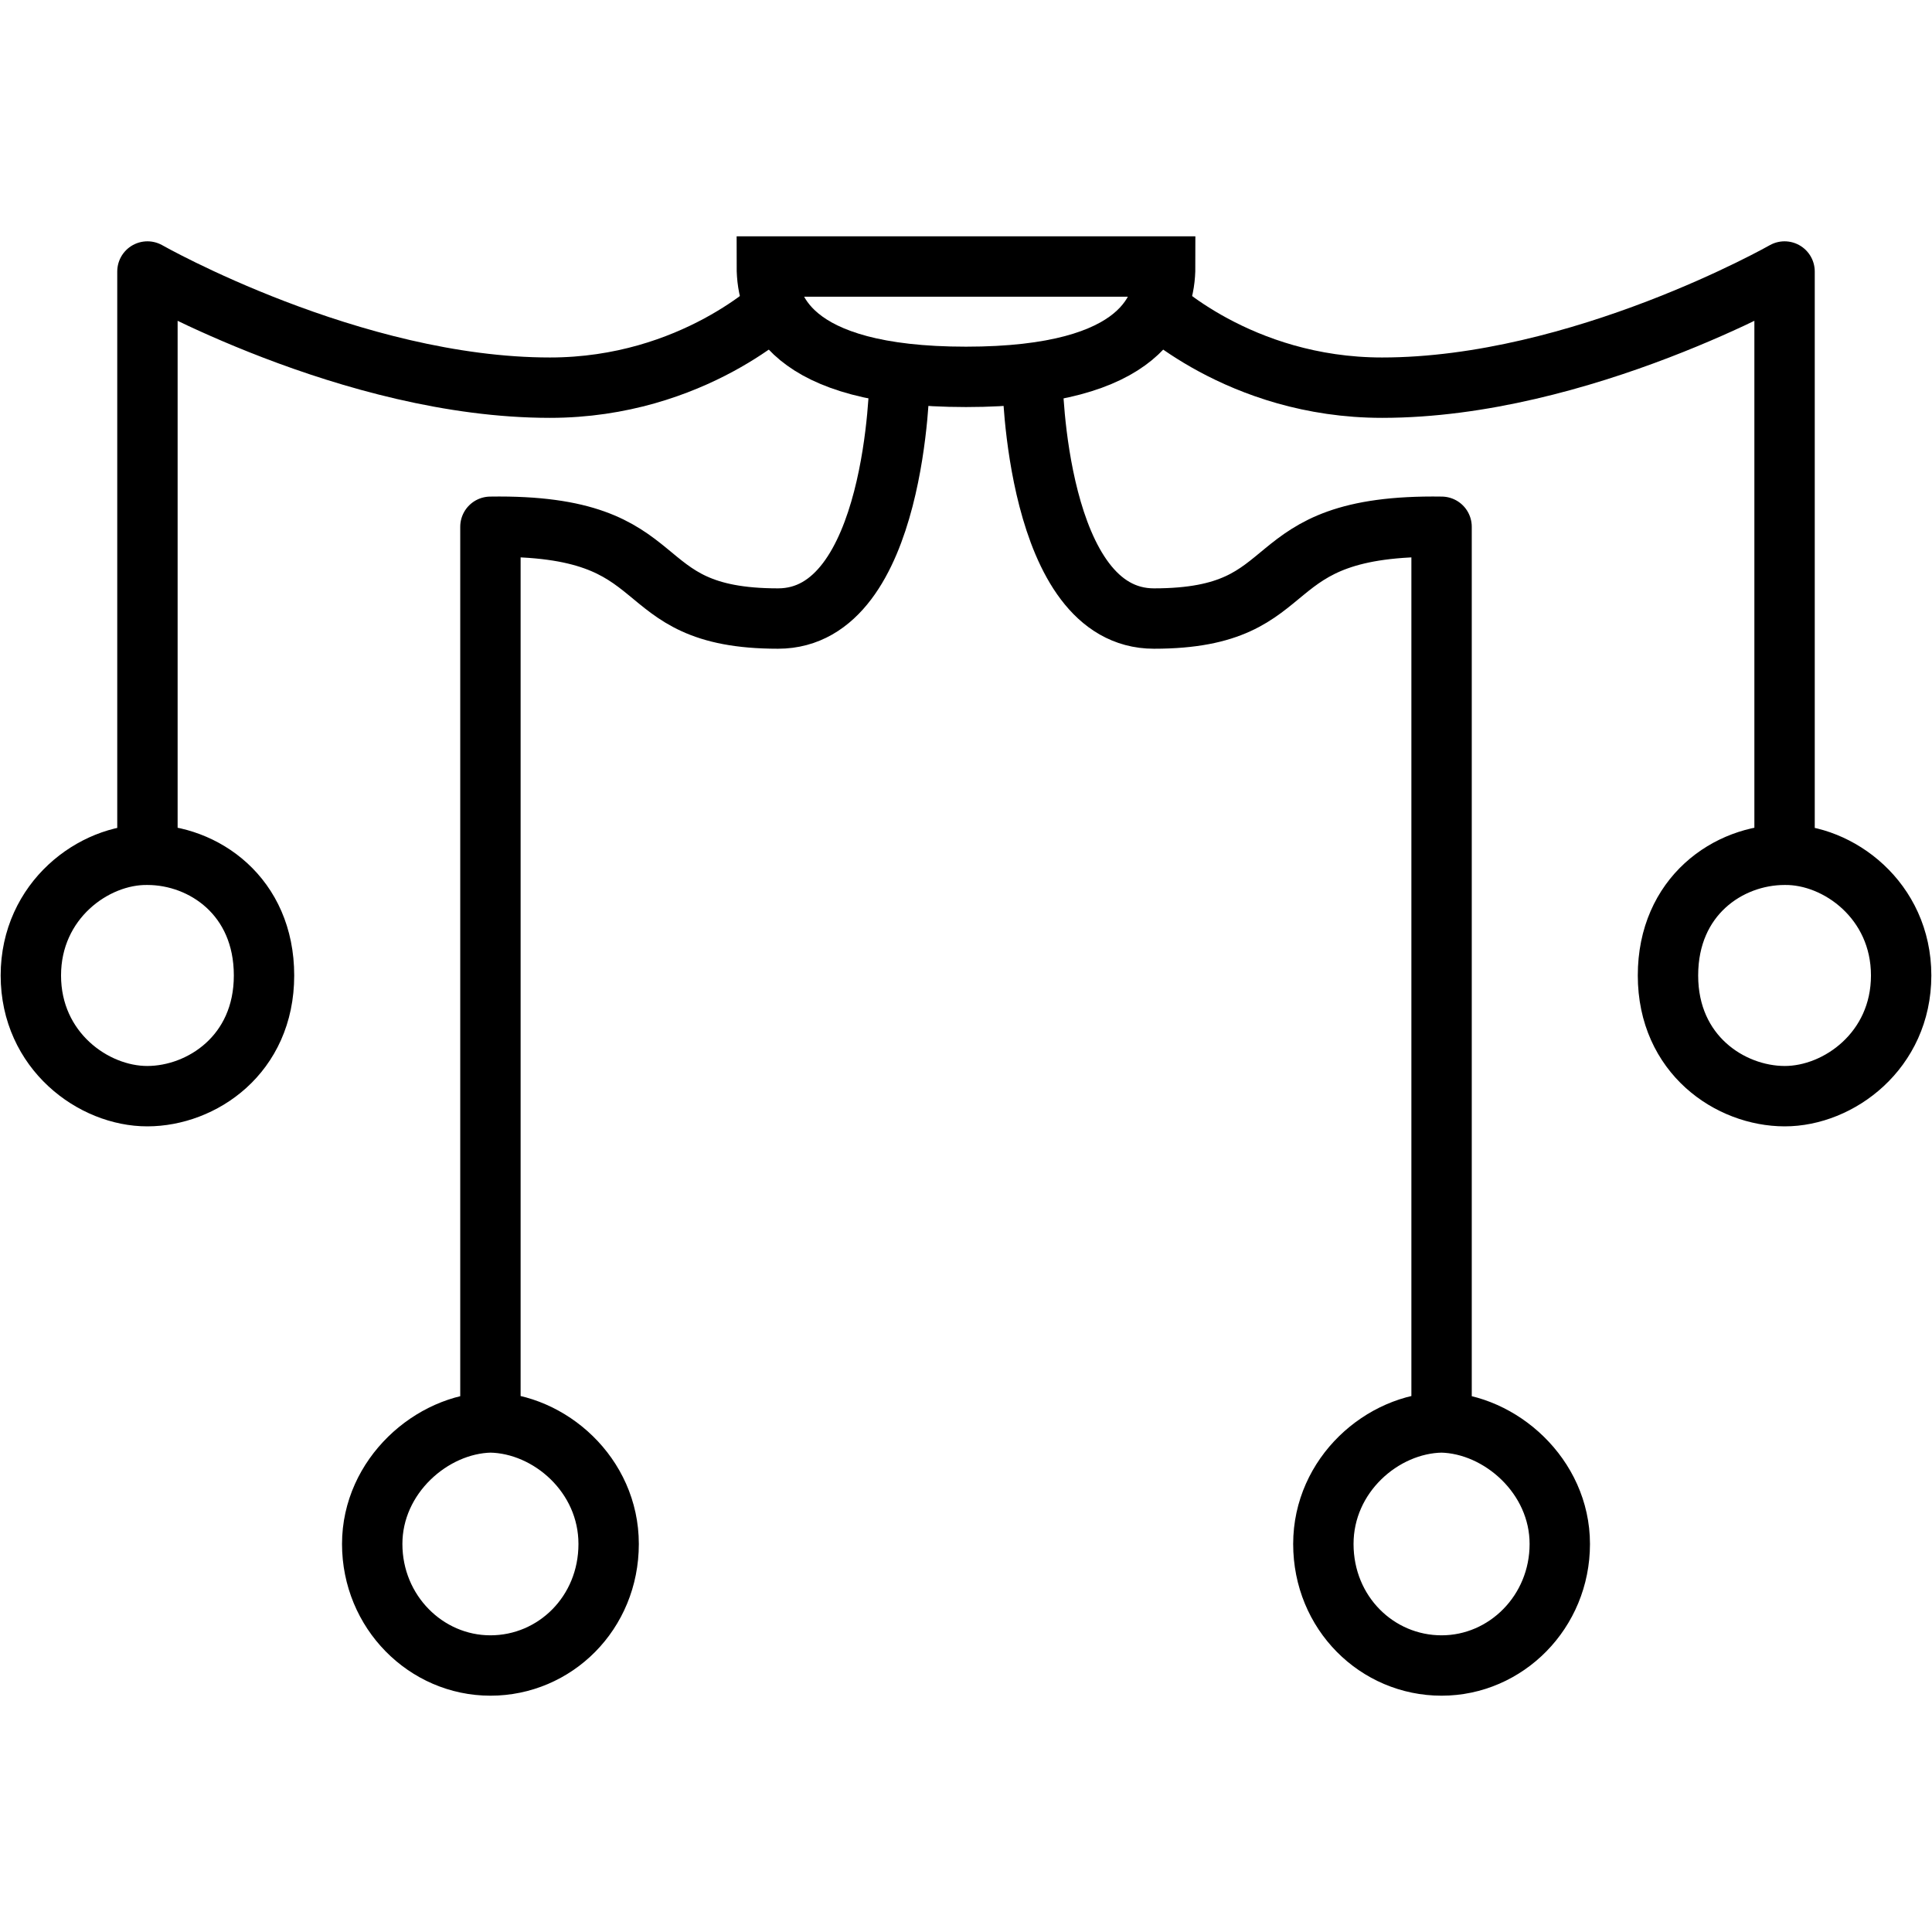
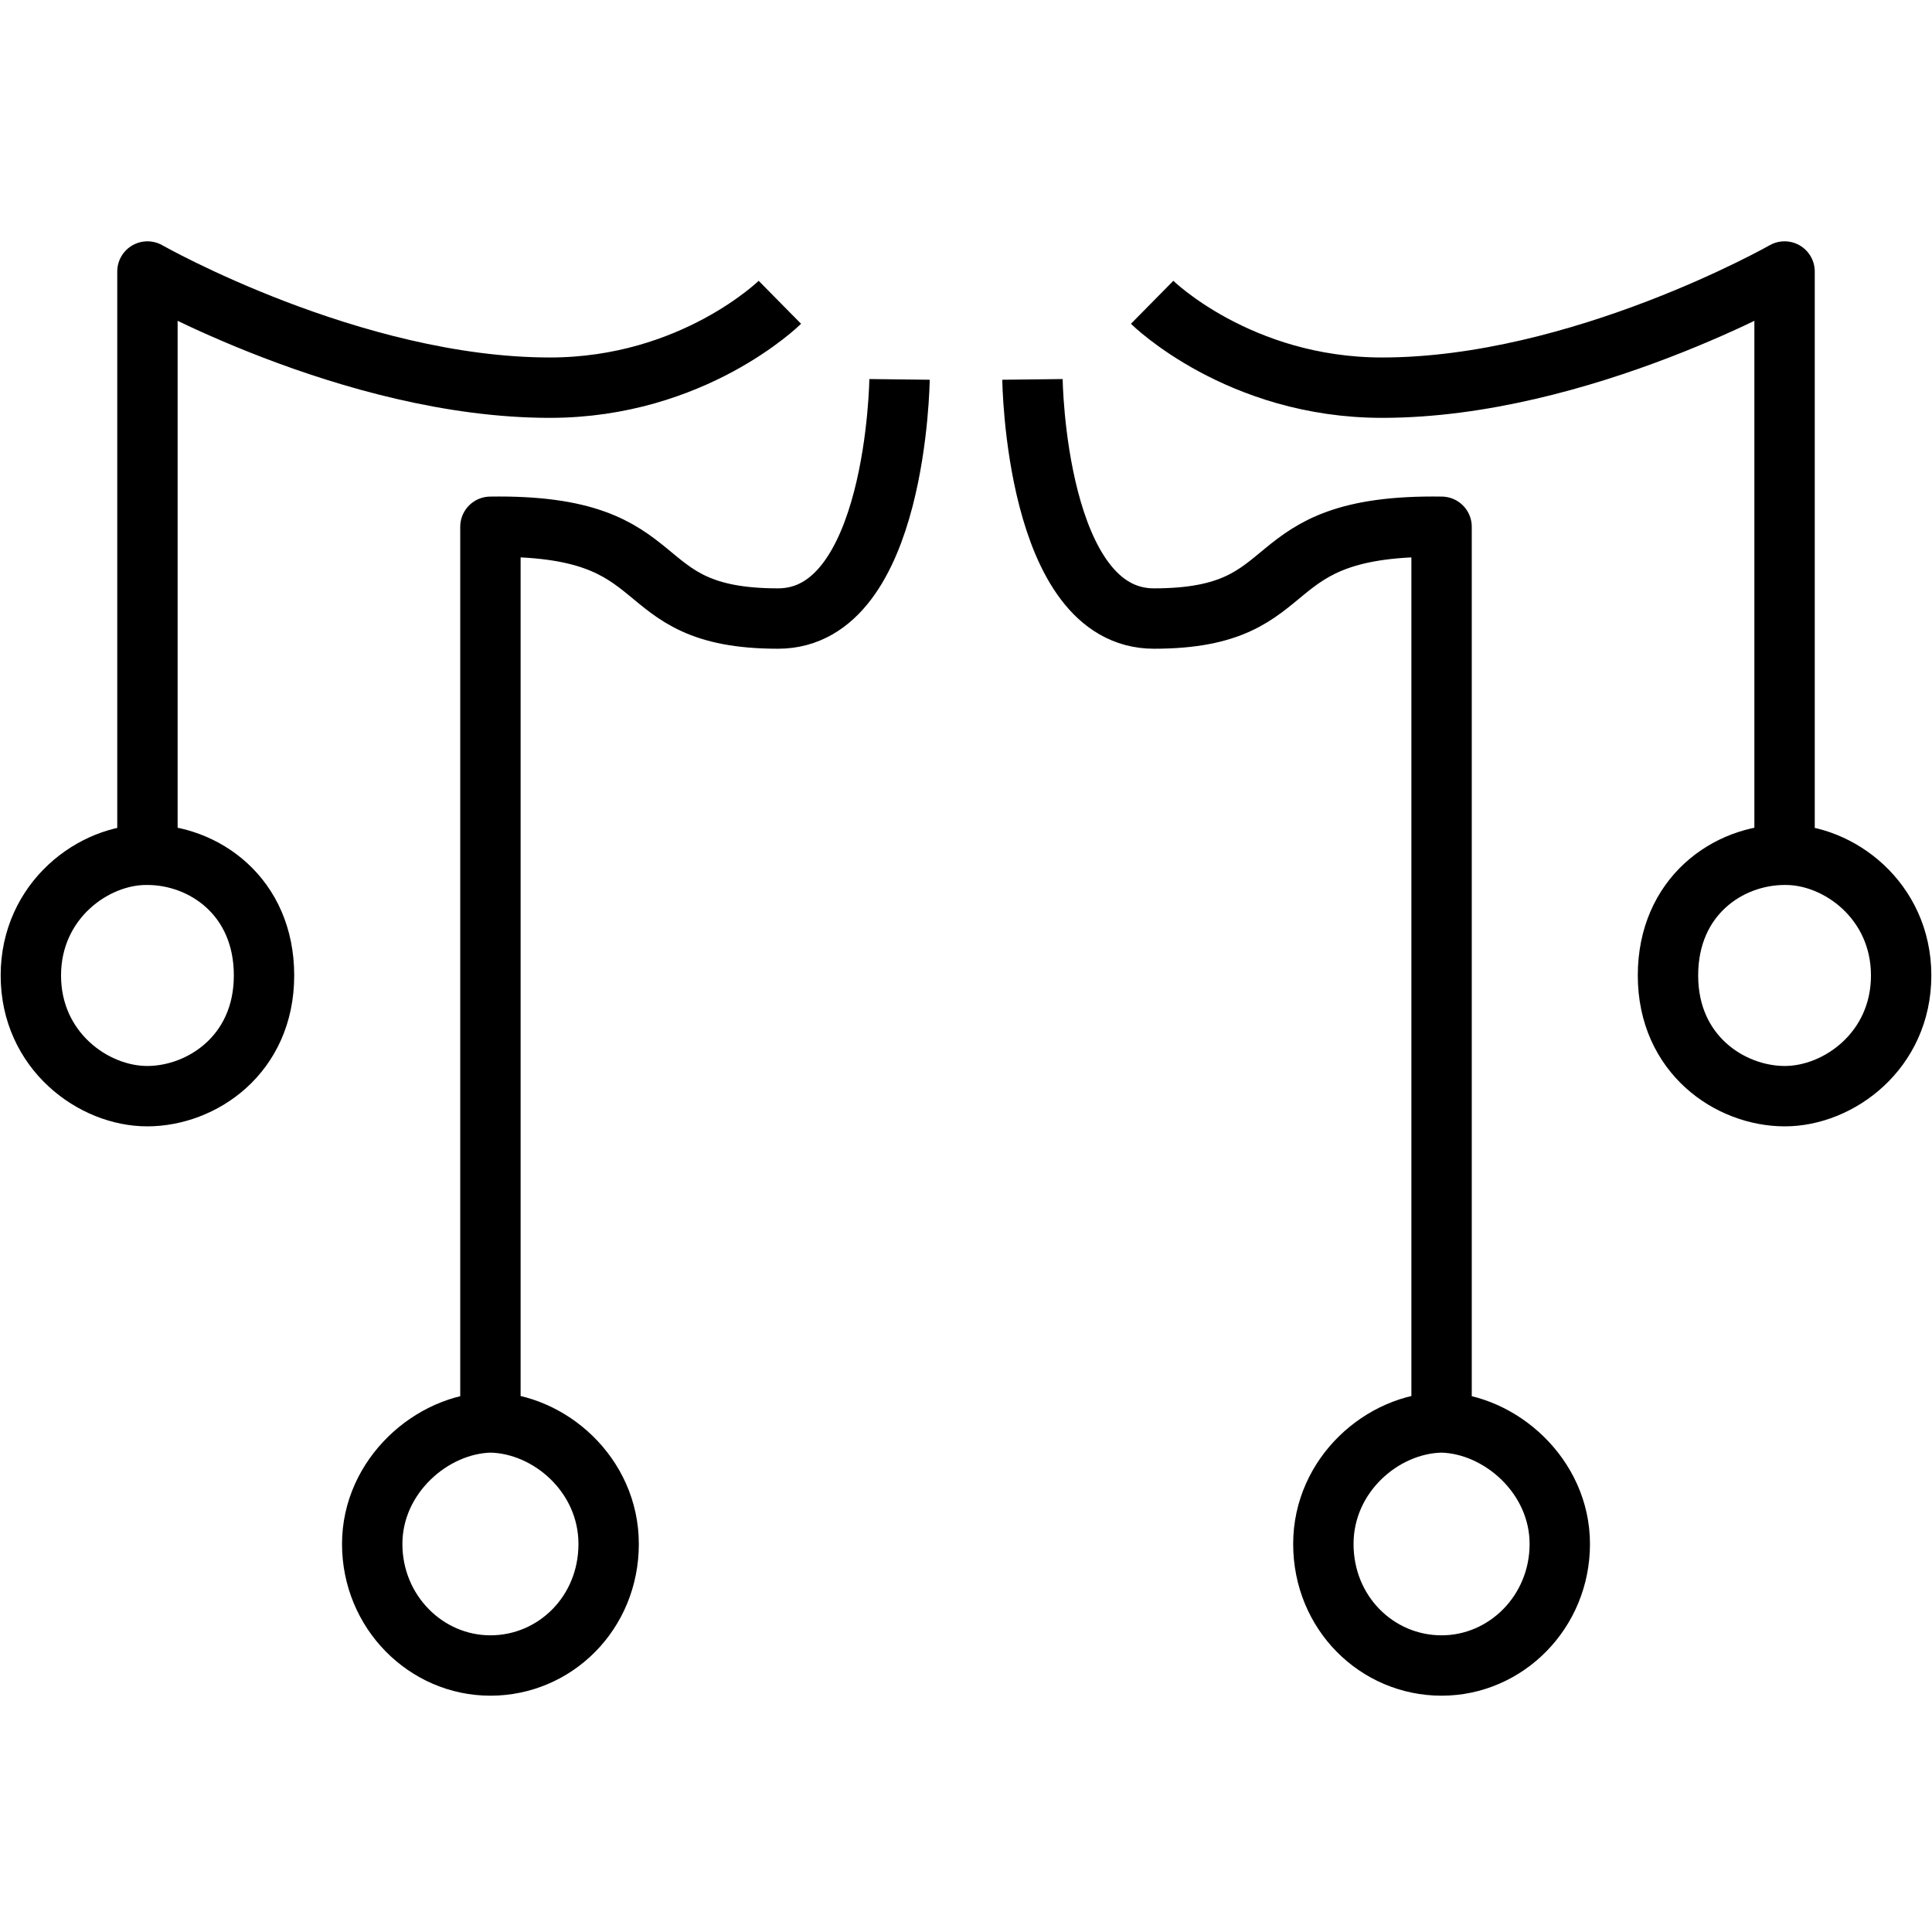
<svg xmlns="http://www.w3.org/2000/svg" xmlns:xlink="http://www.w3.org/1999/xlink" width="32" height="32" fill="none" version="1.1">
-   <path d="m19.299 4.414c0 0.672-0.338 1.828-3.299 1.828s-3.299-1.156-3.299-1.828z" fill="none" stroke="#000" stroke-linecap="round" />
  <path id="path855" d="m12.917 5.007s-1.433 1.414-3.809 1.414c-3.283 0-6.666-1.924-6.666-1.924v9.661c-0.889-0.012-1.931 0.755-1.931 1.999s1.034 2.001 1.931 1.999c0.898-0.002 1.931-0.686 1.931-1.999s-0.998-1.999-1.931-1.999" fill="none" stroke="#000" stroke-linejoin="round" stroke-width="1px" />
  <use transform="matrix(-1,0,0,1,32,0)" width="100%" height="100%" xlink:href="#path855" />
  <path id="path859" d="m14.899 6.284s-0.046 3.961-2.012 3.961c-2.586 0-1.593-1.569-4.764-1.52v14.835c-0.973 0.022-1.958 0.889-1.958 2.013s0.89 2.013 1.958 2.013 1.958-0.869 1.958-2.013-0.978-1.996-1.958-2.013" fill="none" stroke="#000" stroke-linejoin="round" stroke-width="1px" />
  <use transform="matrix(-1,0,0,1,32,0)" width="100%" height="100%" xlink:href="#path859" />
</svg>